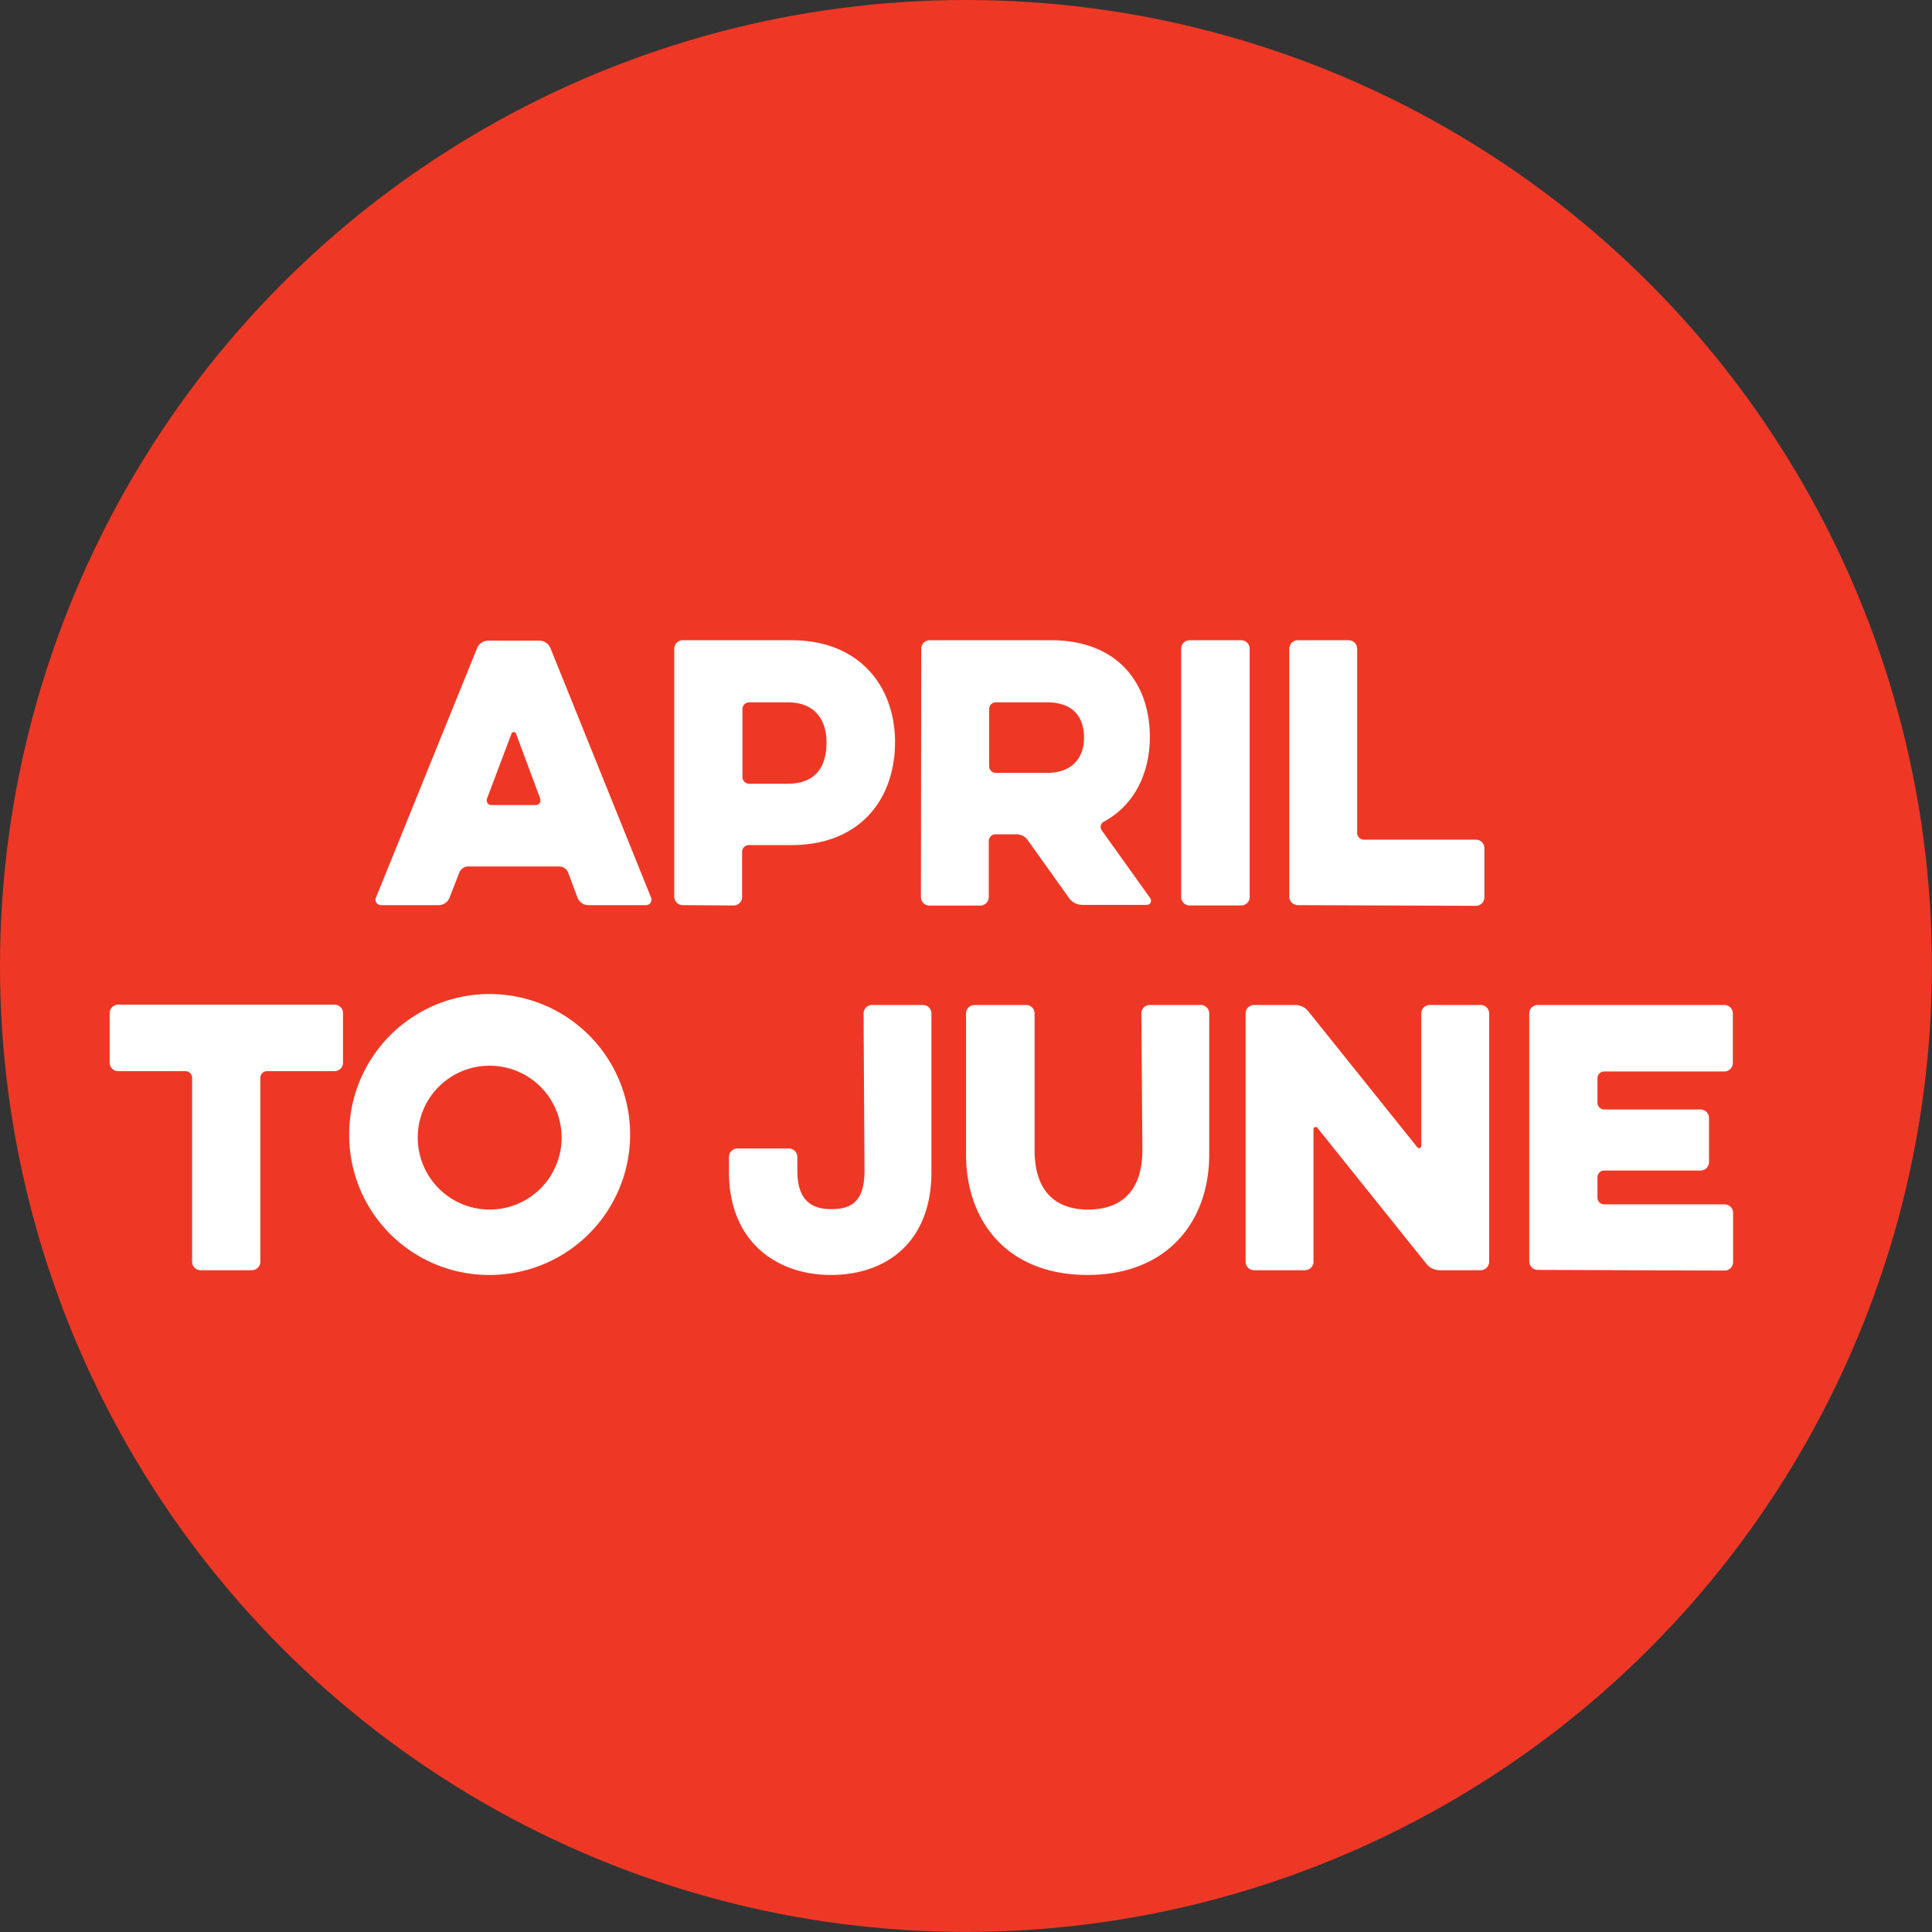
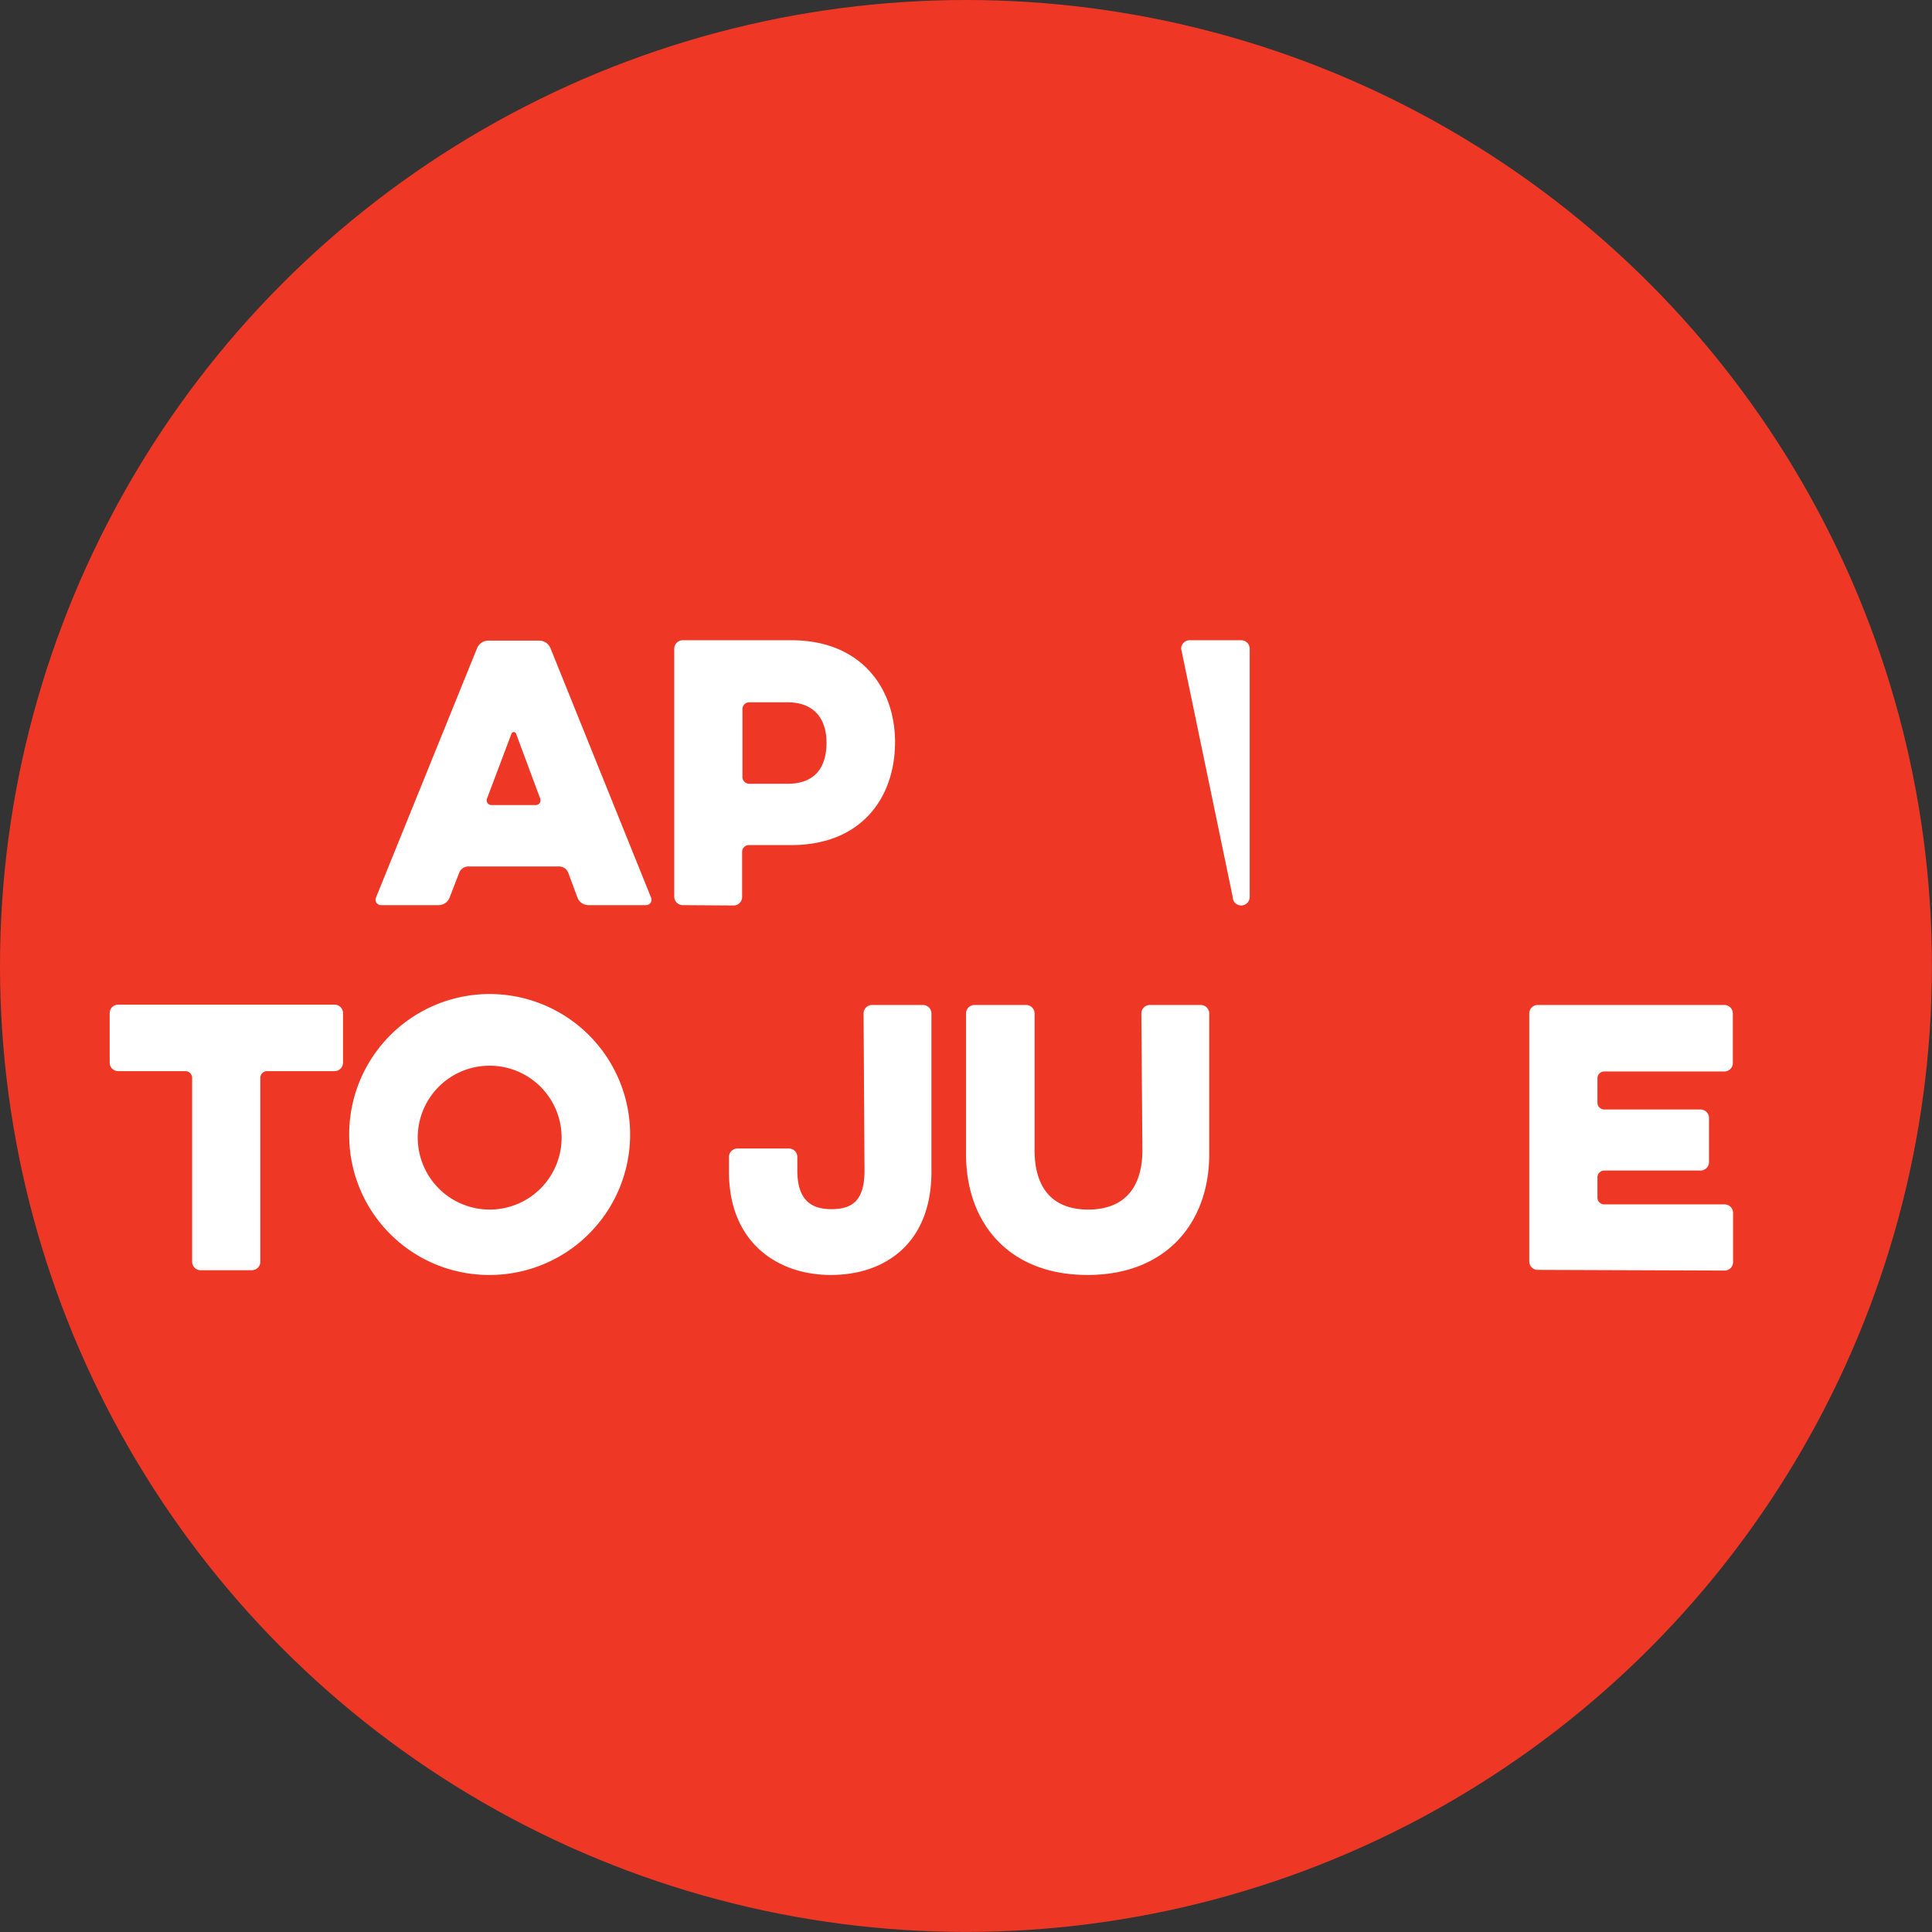
<svg xmlns="http://www.w3.org/2000/svg" viewBox="0 0 227.77 227.77">
  <rect x="0" y="0" width="227.77" height="227.77" fill="#333333" stroke="none" />
  <defs>
    <style>.cls-1{fill:#ee3825;}.cls-2{fill:#fff;}</style>
  </defs>
  <g id="Layer_2" data-name="Layer 2">
    <g id="Hungry_Hippo" data-name="Hungry Hippo">
      <circle class="cls-1" cx="113.88" cy="113.88" r="113.88" />
      <path class="cls-2" d="M56.25,76.4a1.45,1.45,0,0,1,1.32-.88h6a1.45,1.45,0,0,1,1.32.88l11.87,29.43a.64.64,0,0,1-.6.88h-6.8a1.39,1.39,0,0,1-1.28-.88L67,102.91a1.17,1.17,0,0,0-1.07-.76H55.21a1.17,1.17,0,0,0-1.08.76L53,105.83a1.39,1.39,0,0,1-1.28.88h-6.8a.64.64,0,0,1-.6-.88Zm6.92,18.51a.56.56,0,0,0,.52-.75l-2.84-7.64a.29.29,0,0,0-.56,0l-2.88,7.64a.56.56,0,0,0,.52.75Z" />
      <path class="cls-2" d="M80.49,106.71a1,1,0,0,1-1-1V76.48a1,1,0,0,1,1-1h12.8c8.27,0,12.23,5.68,12.23,12,0,6.6-4,12.15-12.23,12.15h-5a.8.8,0,0,0-.8.8v5.32a1,1,0,0,1-1,1ZM92.85,82.8H88.33a.8.8,0,0,0-.8.8v8a.8.8,0,0,0,.8.8h4.52c3.36,0,4.59-2.08,4.59-4.84C97.44,85,96.21,82.8,92.85,82.8Z" />
-       <path class="cls-2" d="M108.61,76.48a1,1,0,0,1,1-1h14.28c8,0,11.67,5.2,11.67,11.4,0,4.12-1.72,8-5.44,10a.7.7,0,0,0-.24,1l5.72,8a.5.5,0,0,1-.4.8h-7.64a1.93,1.93,0,0,1-1.52-.8L121.13,99a1.61,1.61,0,0,0-1.28-.64h-2.48a.8.8,0,0,0-.8.8v6.6a1,1,0,0,1-1,1h-6a1,1,0,0,1-1-1Zm14.8,6.32h-6a.8.8,0,0,0-.8.8v6.72a.8.8,0,0,0,.8.8h6c3.19,0,4.39-2,4.39-4.12C127.8,84.6,126.6,82.8,123.41,82.8Z" />
-       <path class="cls-2" d="M139.25,76.48a1,1,0,0,1,1-1h6.08a1,1,0,0,1,1,1v29.27a1,1,0,0,1-1,1h-6.08a1,1,0,0,1-1-1Z" />
-       <path class="cls-2" d="M153,106.71a1,1,0,0,1-1-1V76.48a1,1,0,0,1,1-1h6a1,1,0,0,1,1,1V98.19a.8.8,0,0,0,.8.8H174a1,1,0,0,1,1,1v5.8a1,1,0,0,1-1,1Z" />
+       <path class="cls-2" d="M139.25,76.48a1,1,0,0,1,1-1h6.08a1,1,0,0,1,1,1v29.27a1,1,0,0,1-1,1a1,1,0,0,1-1-1Z" />
      <path class="cls-2" d="M13.93,126.28a1,1,0,0,1-1-1v-5.84a1,1,0,0,1,1-1H39.44a1,1,0,0,1,1,1v5.84a1,1,0,0,1-1,1H31.49a.8.8,0,0,0-.8.8v21.67a1,1,0,0,1-1,1H23.65a1,1,0,0,1-1-1V127.08a.8.8,0,0,0-.8-.8Z" />
      <path class="cls-2" d="M41.17,134.12a16.56,16.56,0,1,1,16.56,16.19A16.49,16.49,0,0,1,41.17,134.12Zm8.08,0a8.48,8.48,0,1,0,8.48-8.48A8.46,8.46,0,0,0,49.25,134.12Z" />
      <path class="cls-2" d="M101.81,119.48a1,1,0,0,1,1-1h6a1,1,0,0,1,1,1v18.68c0,8.35-5.39,12.15-11.87,12.15-6.24,0-12-3.8-12-12.15V136.4a1,1,0,0,1,1-1H93a1,1,0,0,1,1,1V138c0,3.71,1.88,4.55,4,4.55,2.32,0,3.92-.84,3.92-4.55Z" />
      <path class="cls-2" d="M134.56,119.48a1,1,0,0,1,1-1h6a1,1,0,0,1,1,1v16.6c0,8-5,14.23-14.35,14.23s-14.32-6.2-14.32-14.23v-16.6a1,1,0,0,1,1-1h6.08a1,1,0,0,1,1,1V135.6c0,4.51,2.16,7,6.32,7s6.39-2.48,6.39-7Z" />
-       <path class="cls-2" d="M154.85,148.75a1,1,0,0,1-1,1h-6a1,1,0,0,1-1-1V119.48a1,1,0,0,1,1-1h4.84a2,2,0,0,1,1.56.76l12.83,16a.26.26,0,0,0,.48-.16V119.48a1,1,0,0,1,1-1h6a1,1,0,0,1,1,1v29.27a1,1,0,0,1-1,1h-4.84a2,2,0,0,1-1.56-.76l-12.83-16a.26.26,0,0,0-.48.16Z" />
      <path class="cls-2" d="M181.29,149.71a1,1,0,0,1-1-1V119.48a1,1,0,0,1,1-1h22a1,1,0,0,1,1,1v5.84a1,1,0,0,1-1,1H189.13a.8.8,0,0,0-.8.8V130a.8.8,0,0,0,.8.8h11.35a1,1,0,0,1,1,1V137a1,1,0,0,1-1,1H189.13a.8.8,0,0,0-.8.79v2.4a.8.8,0,0,0,.8.8h14.19a1,1,0,0,1,1,1v5.8a1,1,0,0,1-1,1Z" />
    </g>
  </g>
</svg>